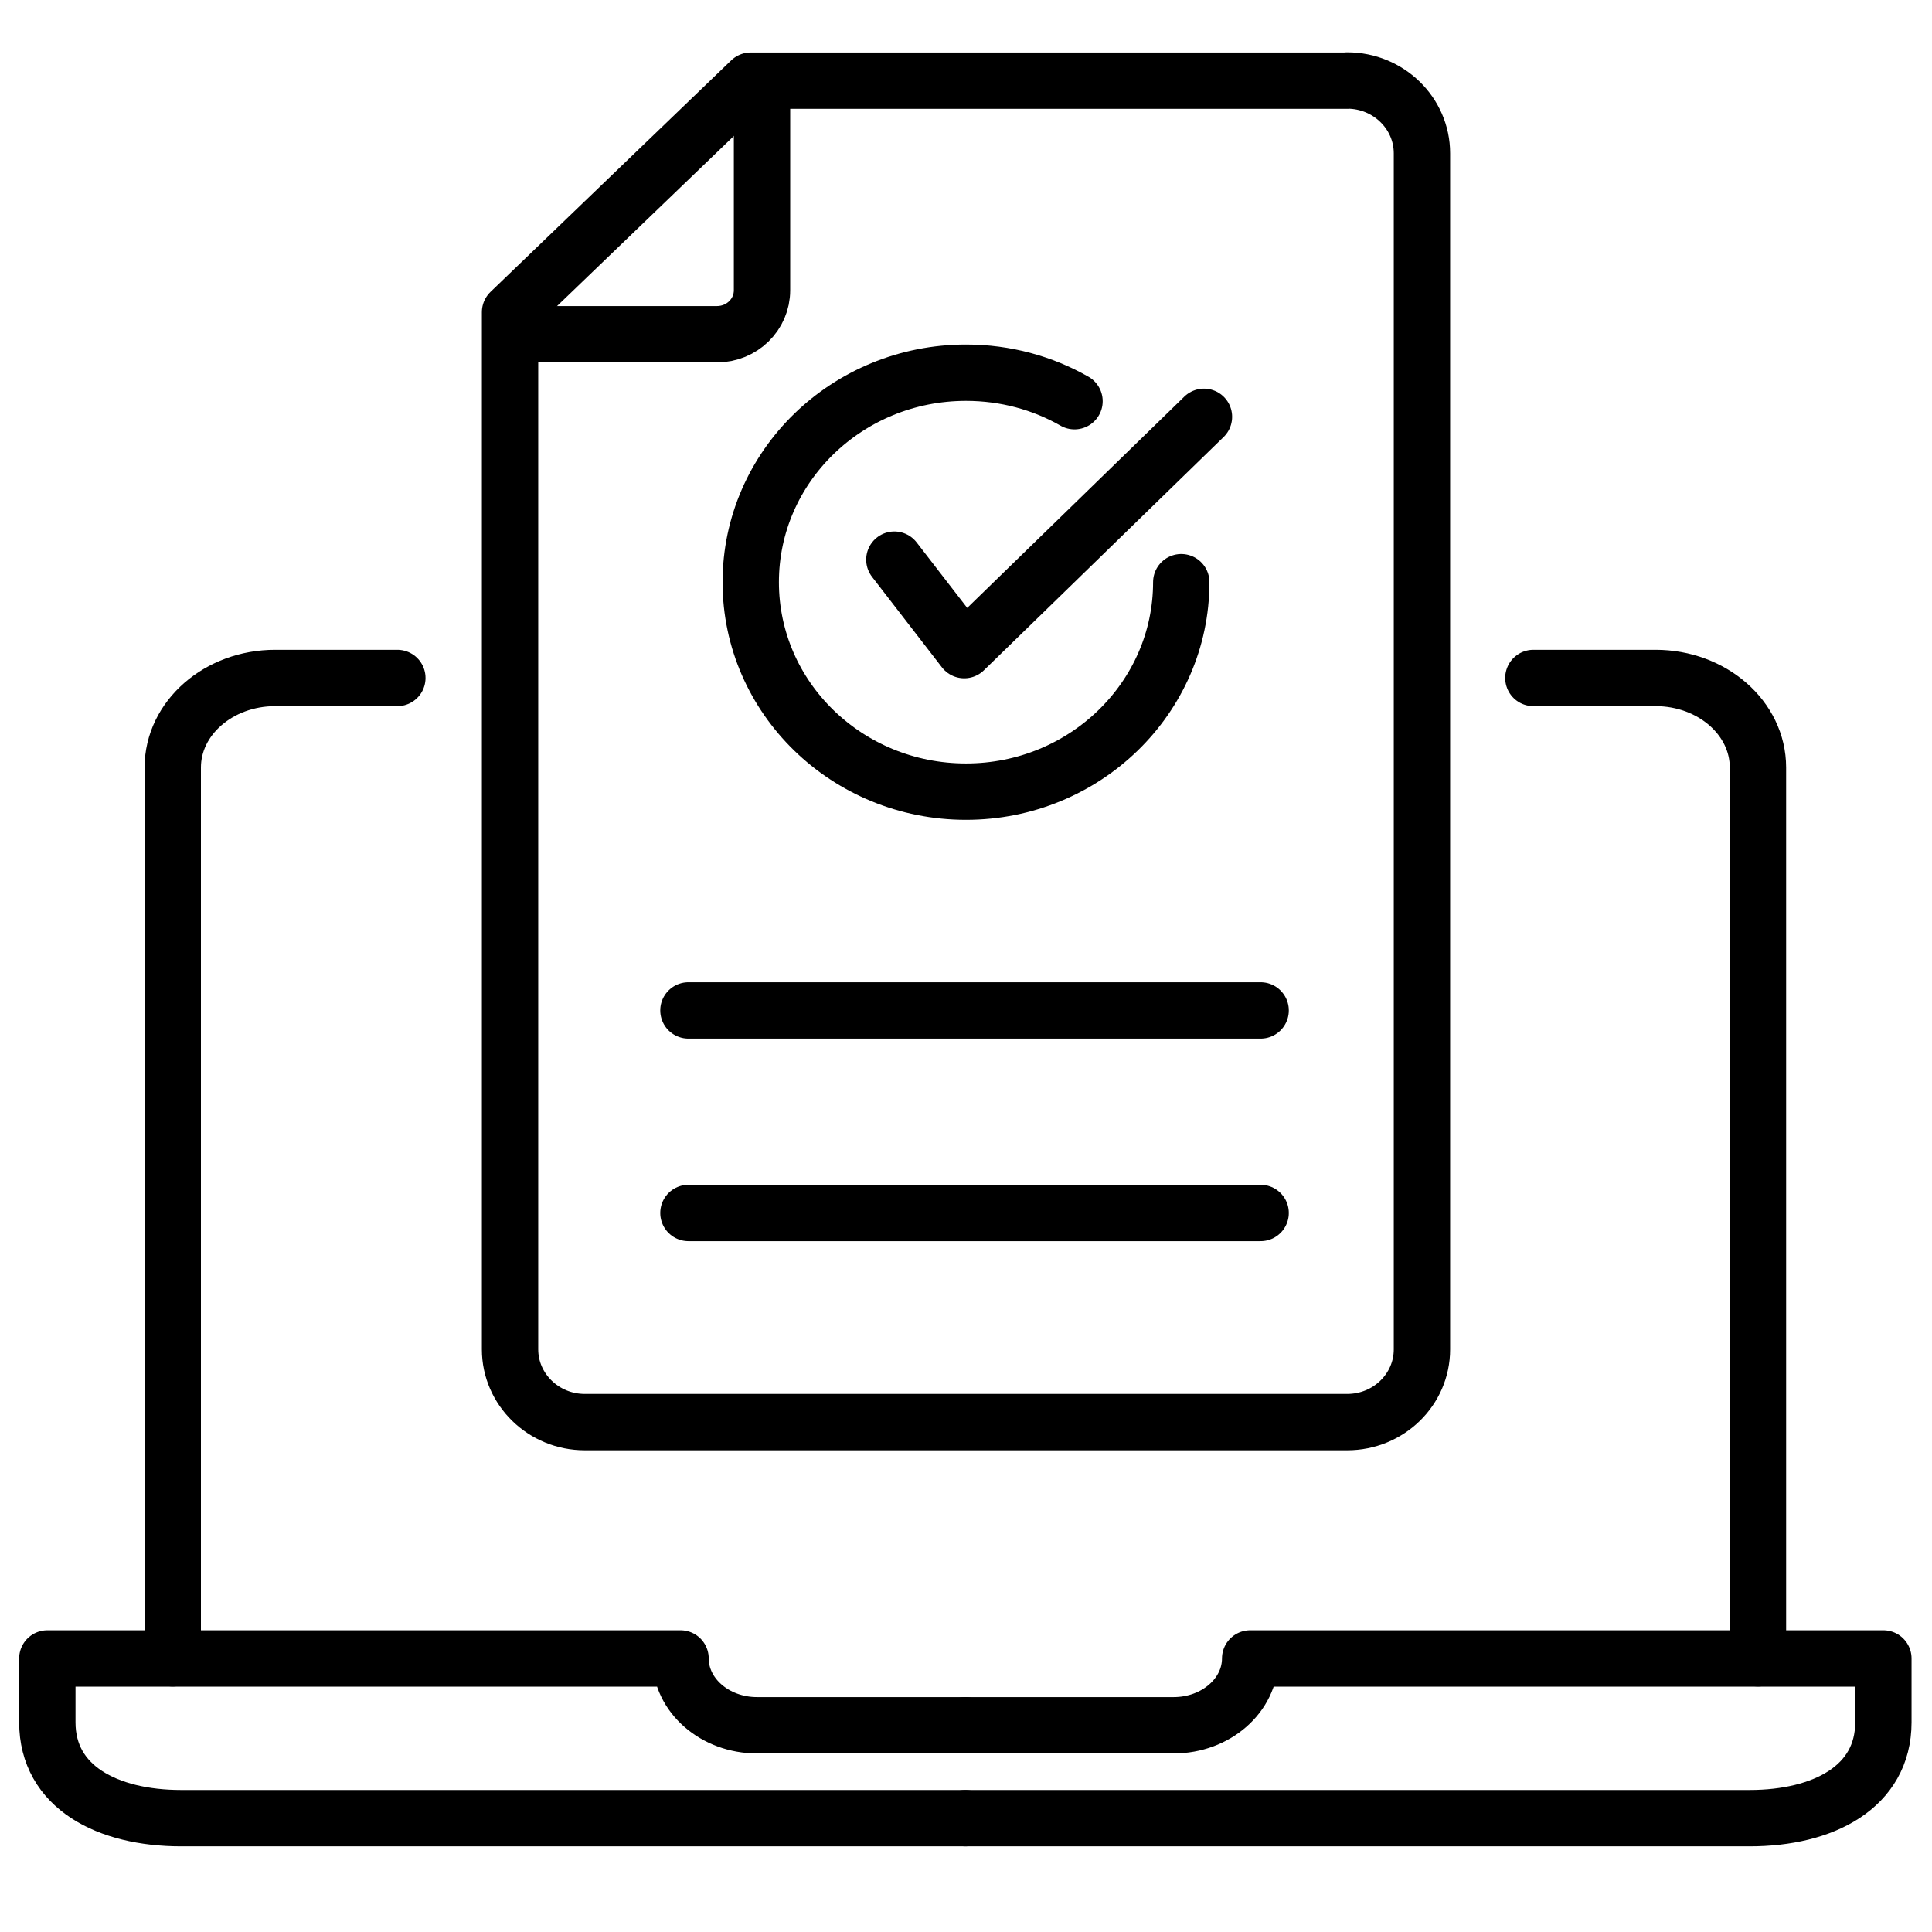
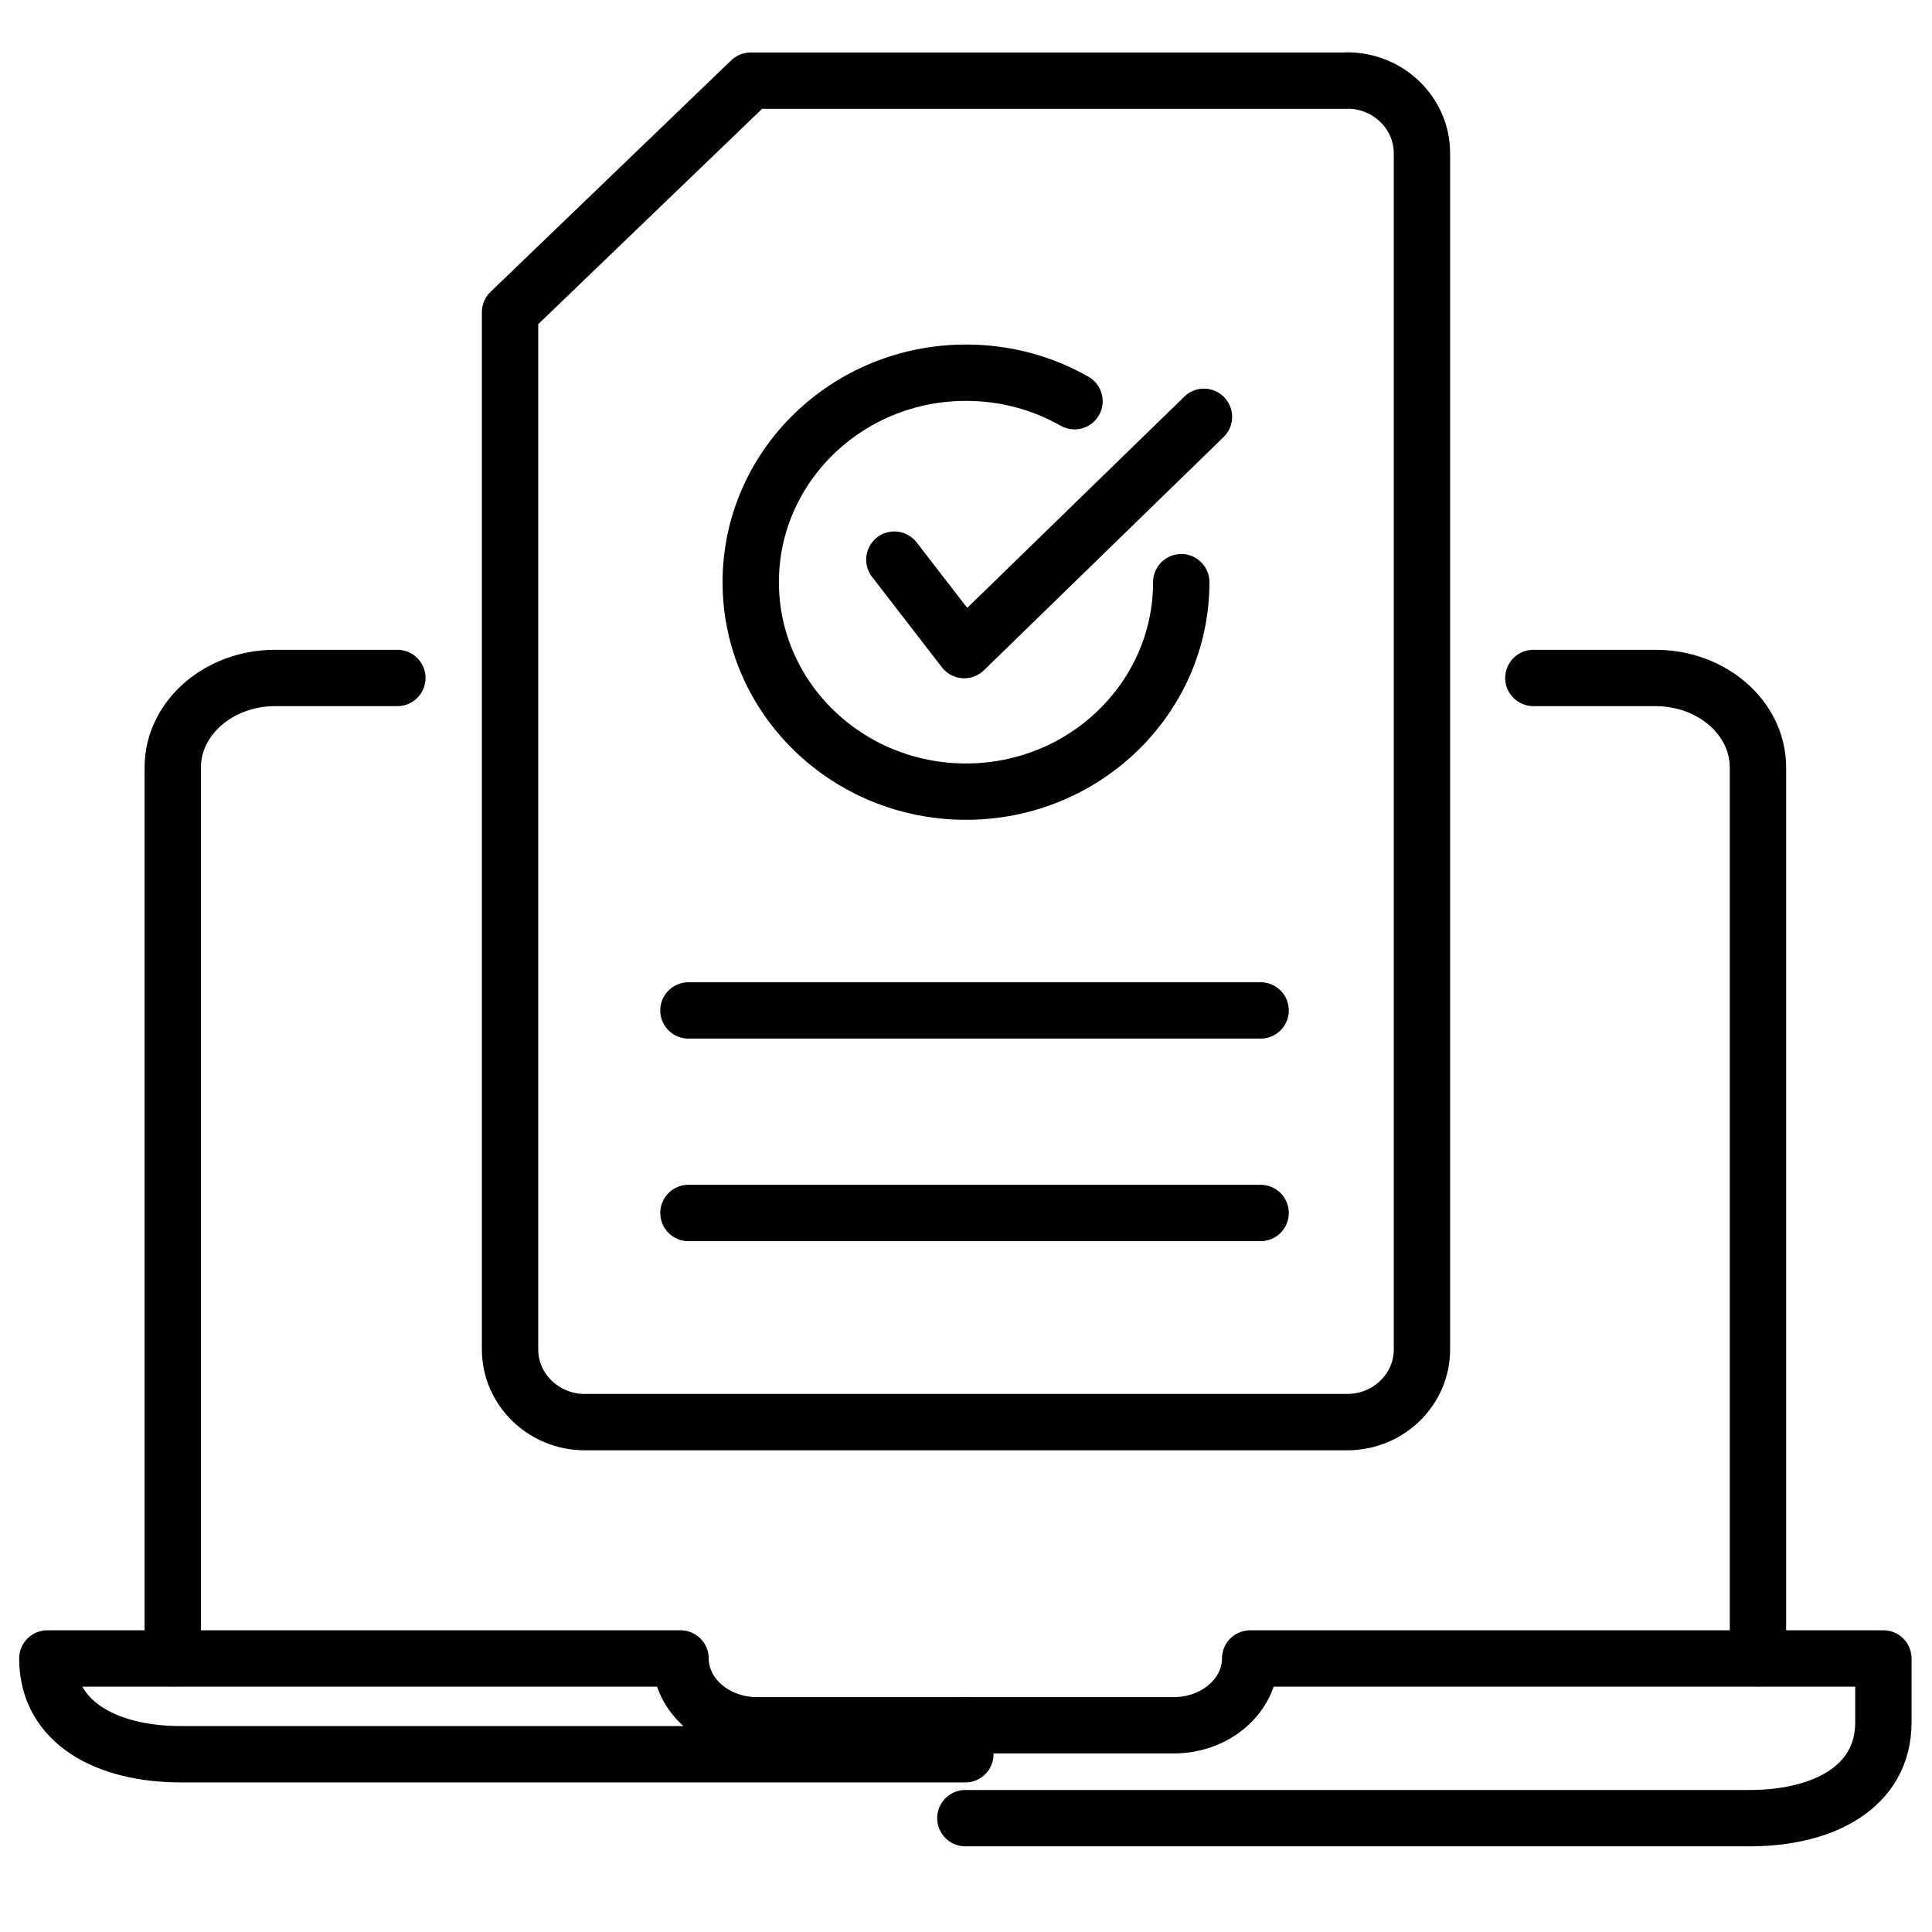
<svg xmlns="http://www.w3.org/2000/svg" id="Layer_1" data-name="Layer 1" viewBox="0 0 120 120">
  <defs>
    <style>
      .cls-1 {
        fill: none;
        stroke: #000;
        stroke-linecap: round;
        stroke-linejoin: round;
        stroke-width: 3.5px;
      }
    </style>
  </defs>
  <g>
-     <path class="cls-1" d="M59.96,107.16h-12.94c-2.62,0-4.75-1.86-4.75-4.15h0s-39.33,0-39.33,0v3.97c0,4.01,3.72,5.95,8.31,5.95h48.71" />
+     <path class="cls-1" d="M59.96,107.16h-12.94c-2.62,0-4.75-1.86-4.75-4.15h0s-39.33,0-39.33,0c0,4.01,3.72,5.95,8.31,5.95h48.71" />
    <path class="cls-1" d="M24.68,42.11h-7.59c-3.51,0-6.36,2.49-6.36,5.56v55.33" />
    <path class="cls-1" d="M59.96,107.16h12.94c2.62,0,4.75-1.86,4.75-4.15h0s39.33,0,39.33,0v3.97c0,4.01-3.72,5.95-8.31,5.95h-48.71" />
    <path class="cls-1" d="M95.24,42.11h7.59c3.51,0,6.36,2.49,6.36,5.56v55.33" />
  </g>
  <g>
    <path class="cls-1" d="M83.68,5.01h-37.05l-14.95,14.38v64.42c0,2.49,2.08,4.52,4.64,4.52h47.36c2.56,0,4.64-2.02,4.64-4.52V9.52c0-2.49-2.08-4.52-4.64-4.52Z" />
-     <path class="cls-1" d="M47.33,6.48v11.55c0,1.51-1.25,2.73-2.8,2.73h-10.93" />
    <line class="cls-1" x1="42.76" y1="62.76" x2="78.3" y2="62.76" />
    <line class="cls-1" x1="42.76" y1="75.34" x2="78.3" y2="75.34" />
    <g>
      <path class="cls-1" d="M73.37,36.16c0,7.18-5.99,13.01-13.37,13.01s-13.37-5.82-13.37-13.01,5.99-13.01,13.37-13.01c2.46,0,4.76.64,6.74,1.77" />
      <polyline class="cls-1" points="55.55 34.76 59.89 40.38 74.78 25.89" />
    </g>
  </g>
</svg>